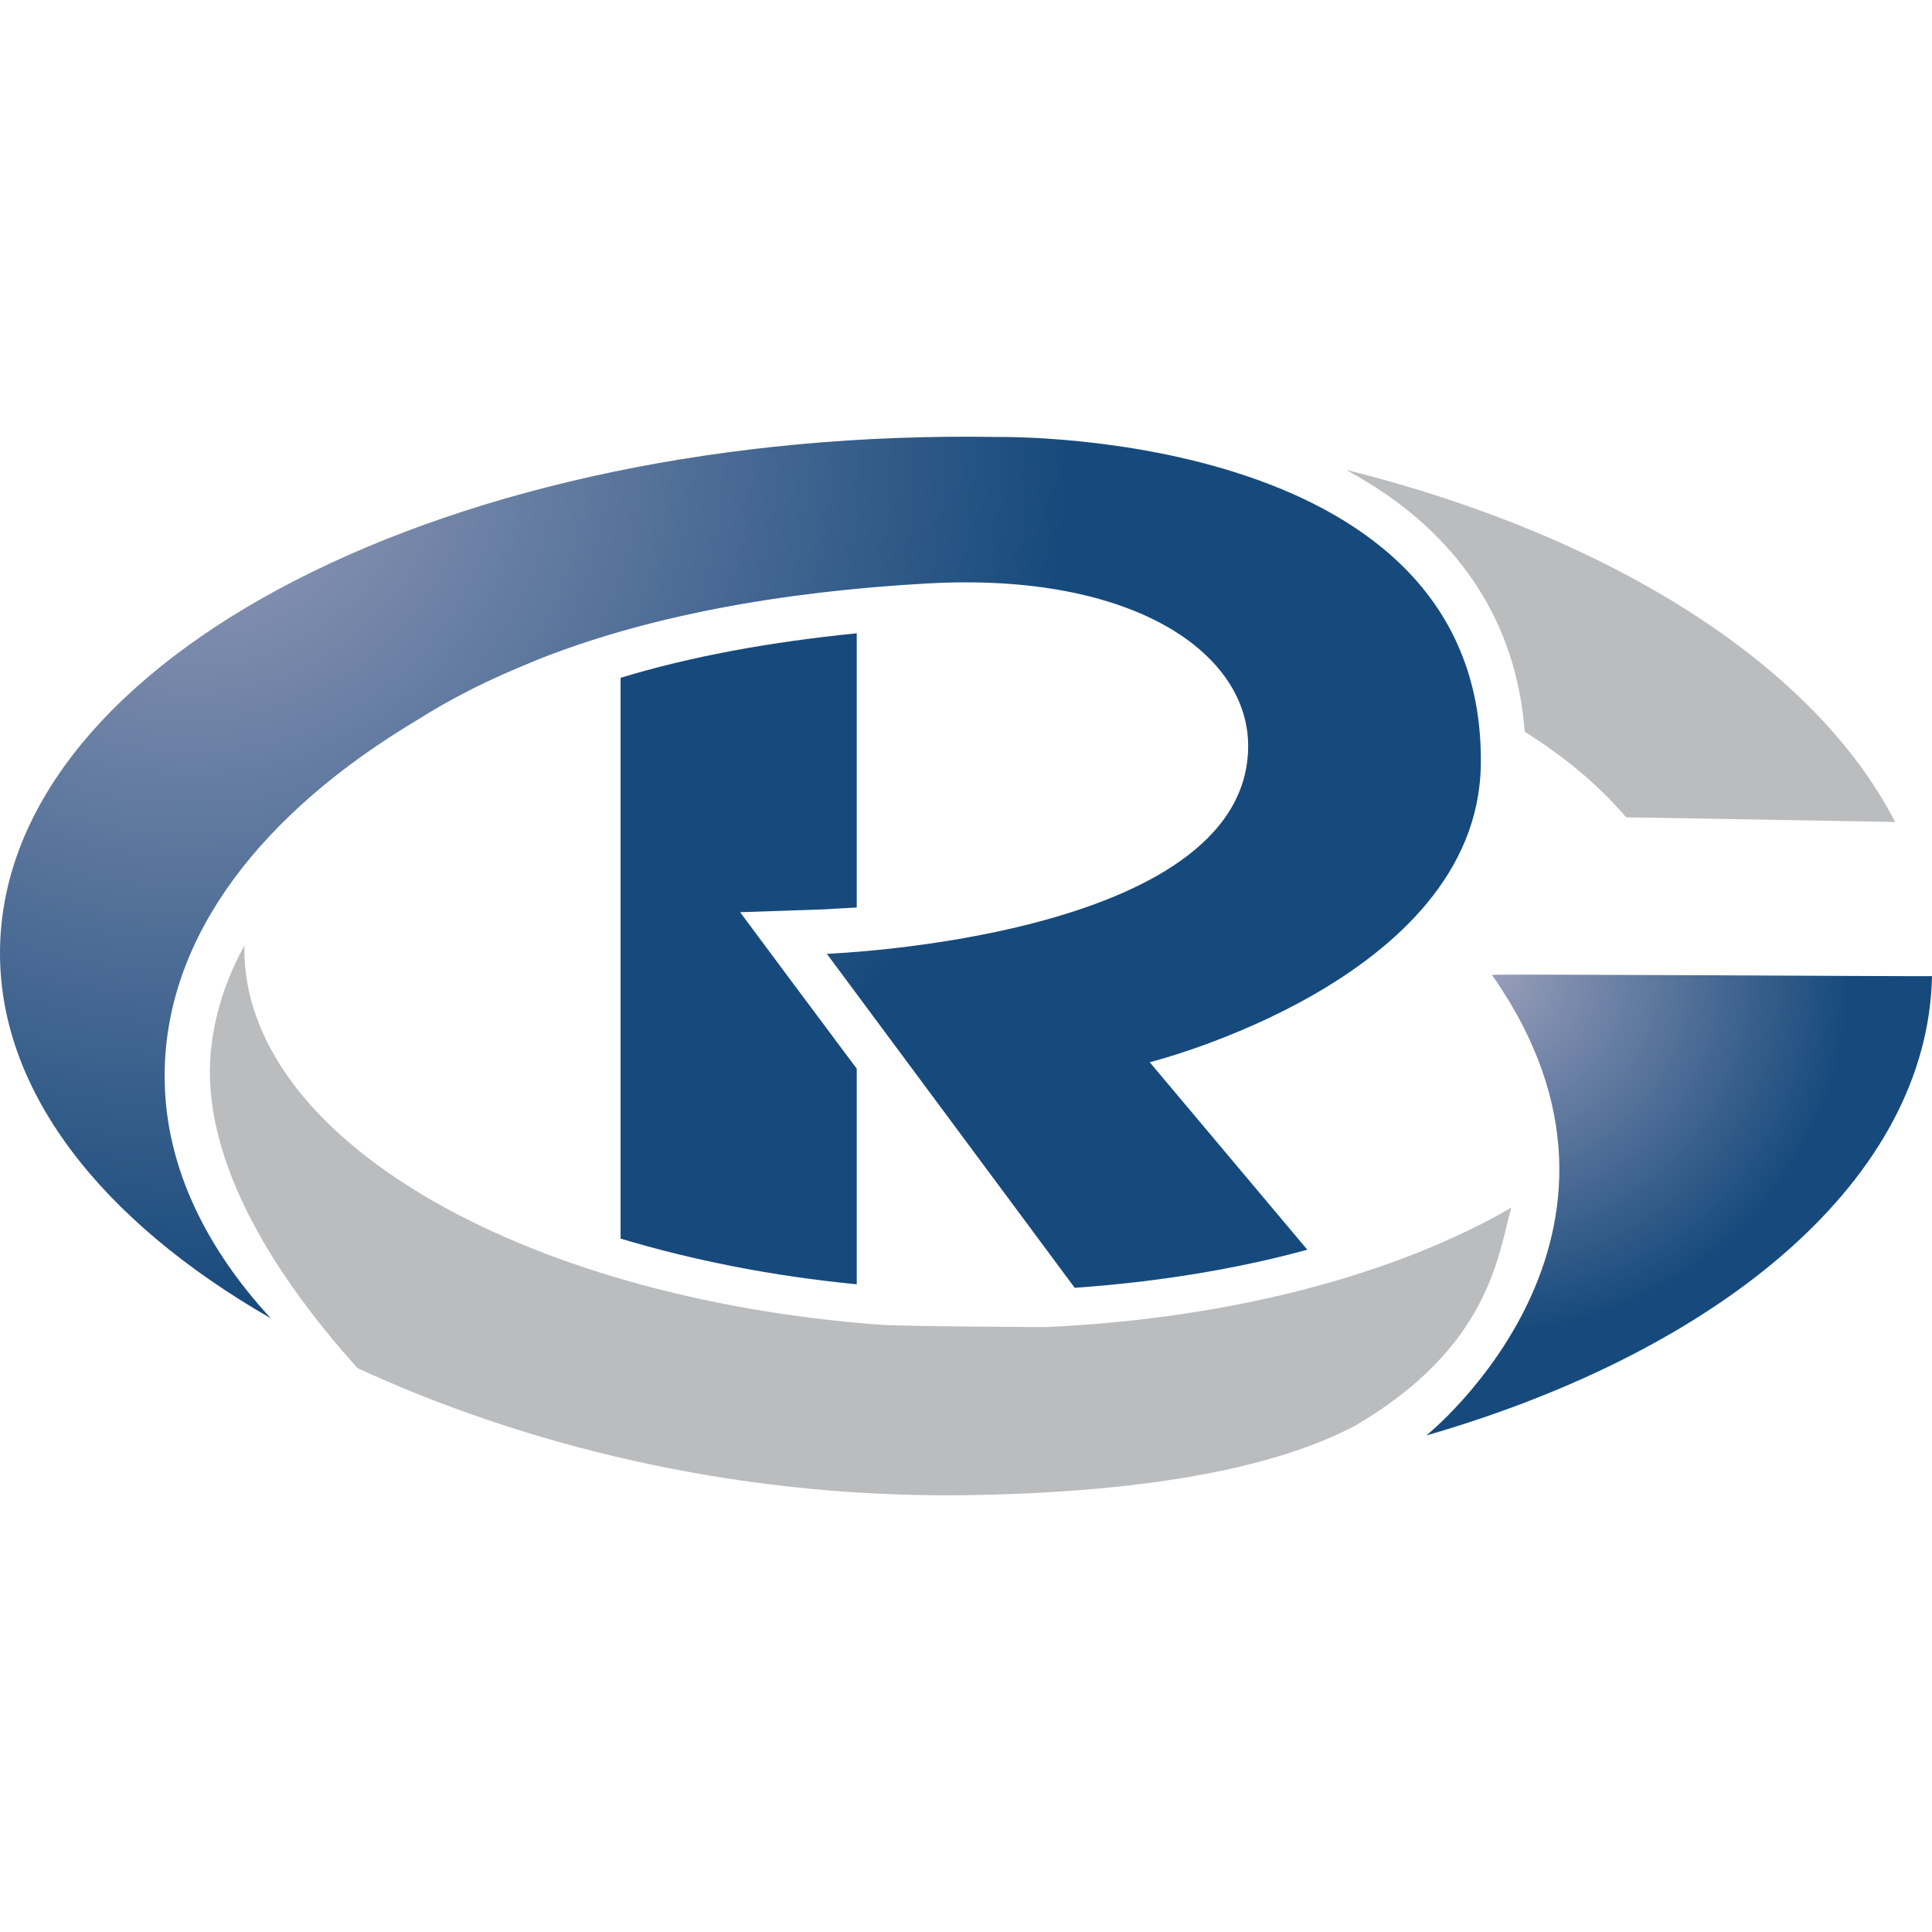
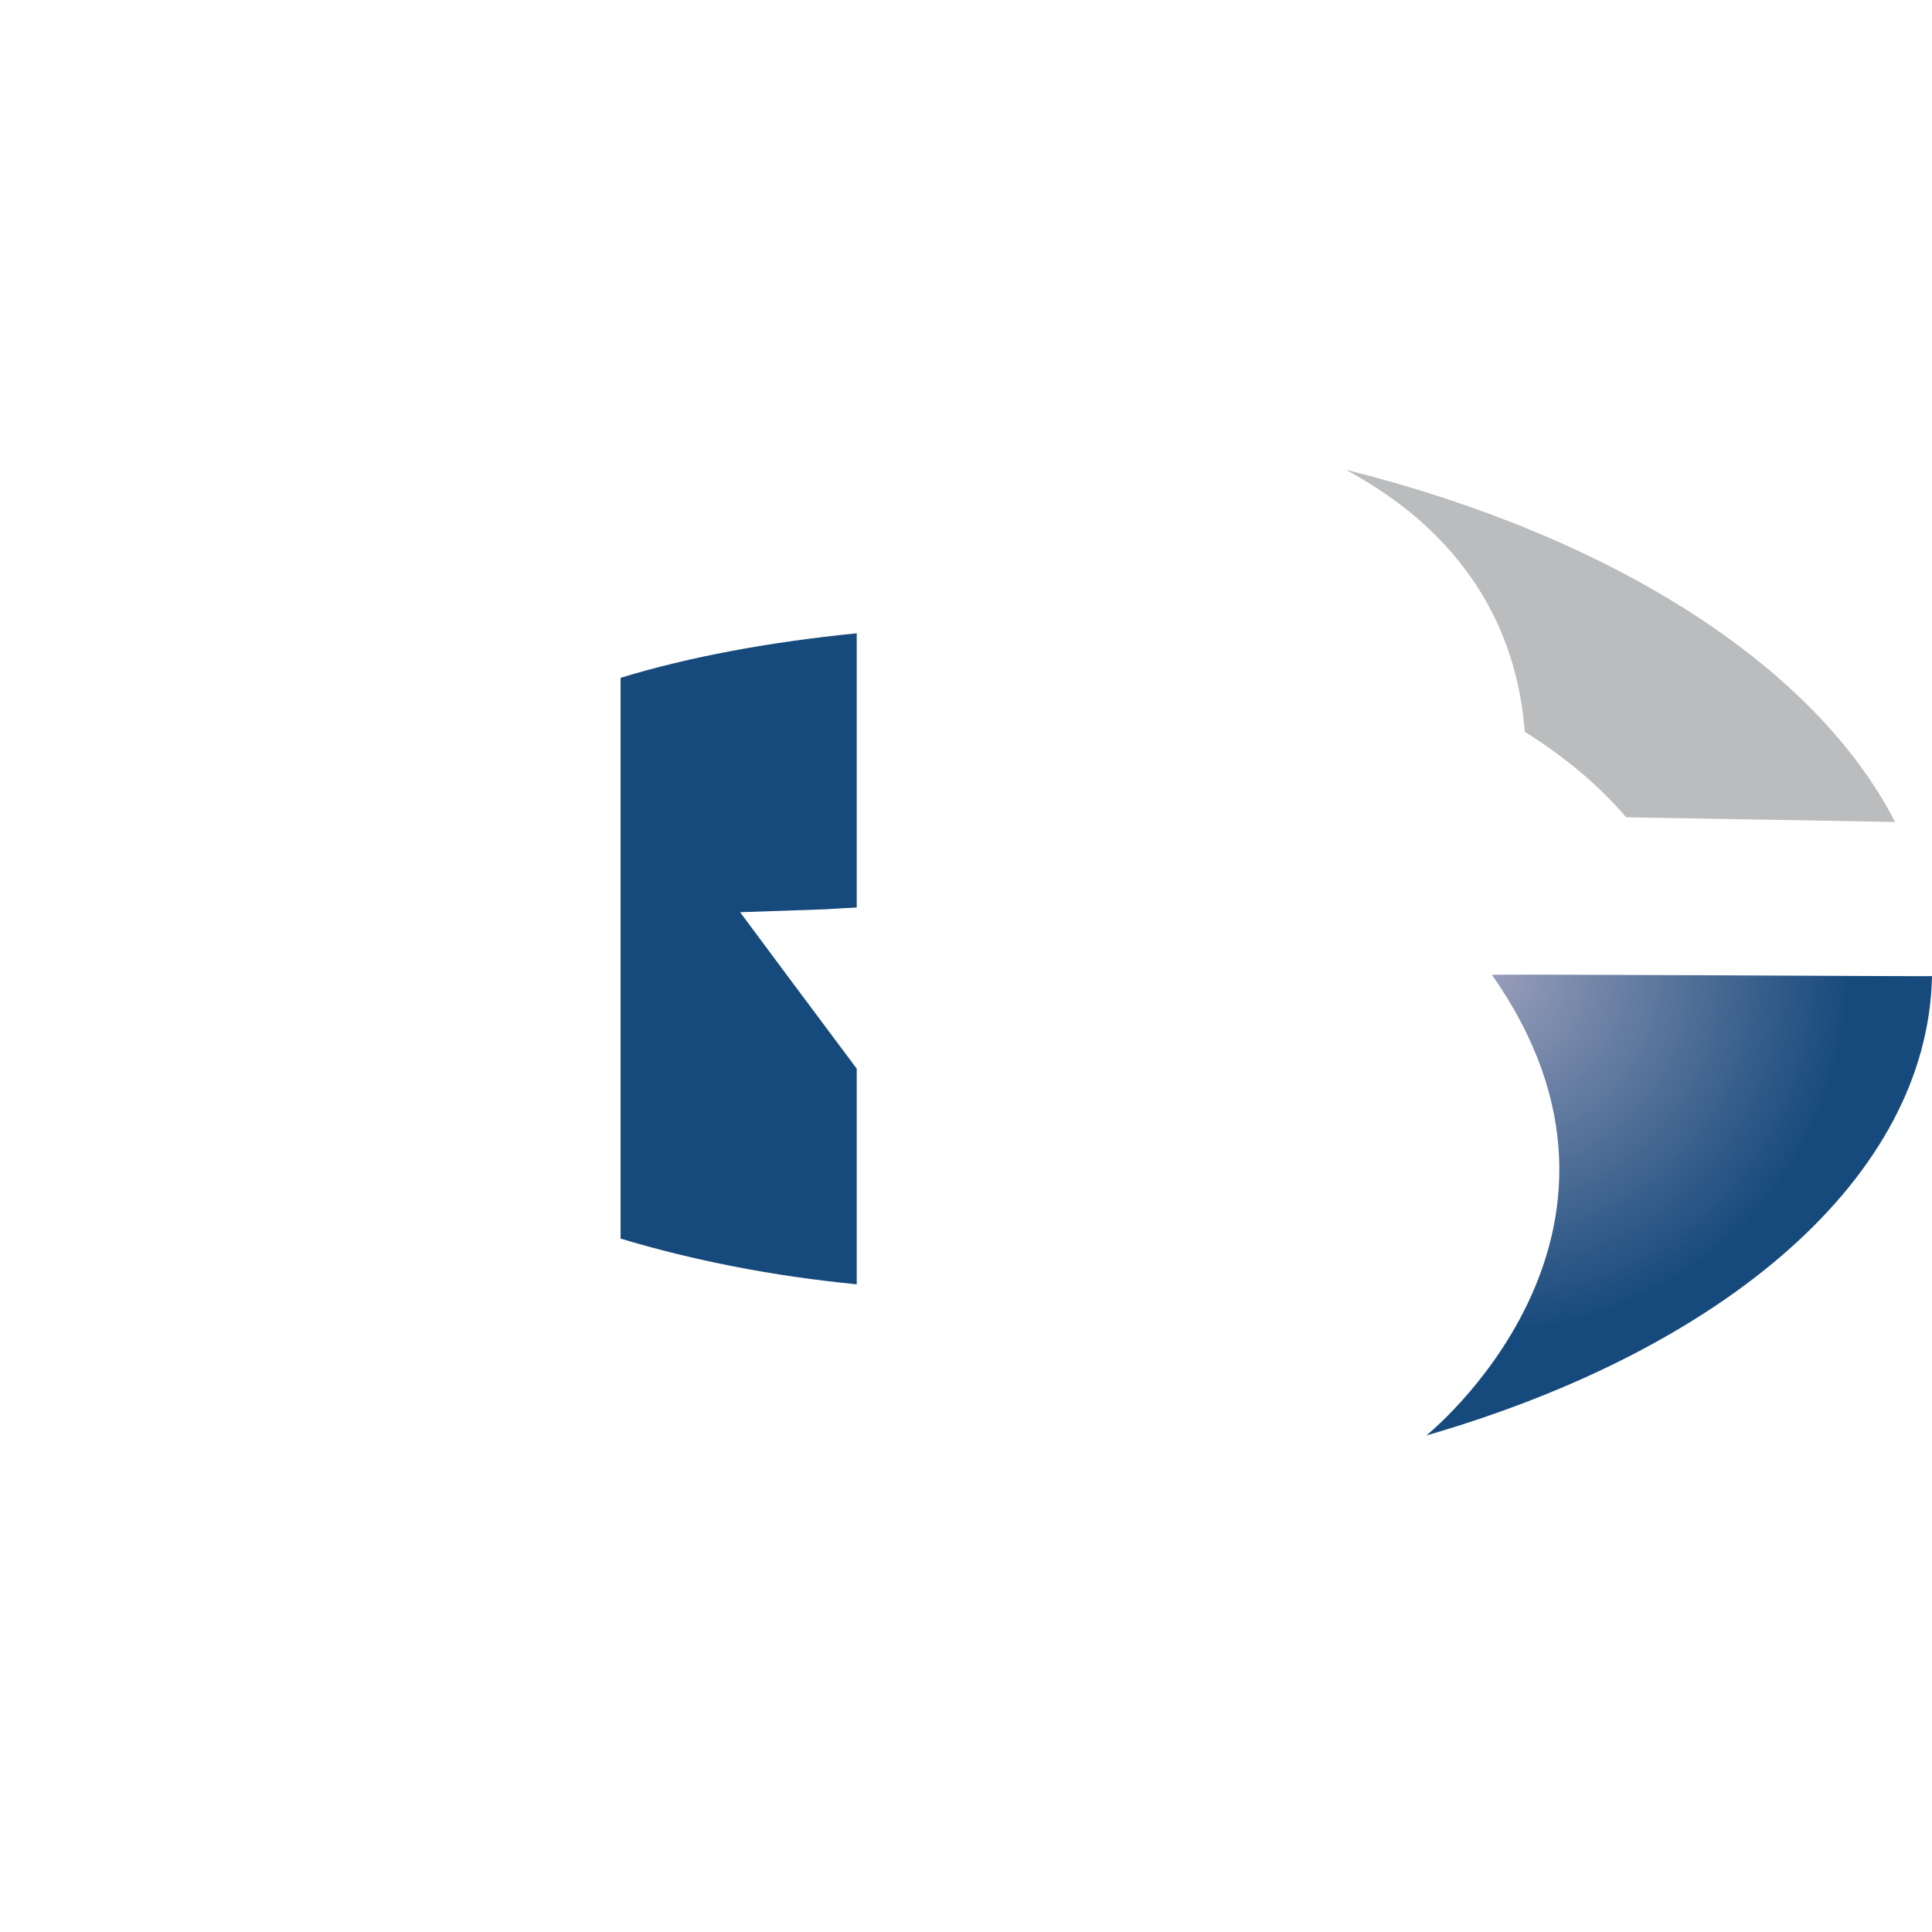
<svg xmlns="http://www.w3.org/2000/svg" xmlns:ns1="http://sodipodi.sourceforge.net/DTD/sodipodi-0.dtd" xmlns:ns2="http://www.inkscape.org/namespaces/inkscape" version="1.1" id="Layer_1" x="0px" y="0px" viewBox="0 0 256 256" xml:space="preserve" width="256" height="256" ns1:docname="rglogo2cnodropnotext-square.svg" ns2:version="1.0.1 (3bc2e813f5, 2020-09-07, custom)">
  <defs id="defs247" />
  <ns1:namedview pagecolor="#ffffff" bordercolor="#666666" borderopacity="1" objecttolerance="10" gridtolerance="10" guidetolerance="10" ns2:pageopacity="0" ns2:pageshadow="2" ns2:window-width="1920" ns2:window-height="1055" id="namedview245" showgrid="false" ns2:zoom="3.4492188" ns2:cx="127.60589" ns2:cy="138.24688" ns2:window-x="0" ns2:window-y="0" ns2:window-maximized="1" ns2:current-layer="Layer_1" ns2:document-rotation="0" />
  <style type="text/css" id="style230">
	.st0{fill:#174A7C;}
	.st1{fill:#BABCBE;}
	.st2{fill:url(#SVGID_1_);}
	.st3{fill:url(#SVGID_2_);}
</style>
  <radialGradient id="SVGID_1_" cx="322.947" cy="105.648" r="60.983" gradientUnits="userSpaceOnUse" gradientTransform="matrix(0.776,0,0,0.776,-53.026,-10.756)">
    <stop offset="0" style="stop-color:#999EBA" id="stop136" />
    <stop offset="1" style="stop-color:#174A7C" id="stop138" />
  </radialGradient>
  <radialGradient id="SVGID_2_" cx="100.905" cy="13.772" r="149.426" gradientUnits="userSpaceOnUse" gradientTransform="matrix(0.776,0,0,0.776,-53.026,-10.756)">
    <stop offset="0" style="stop-color:#999EBA" id="stop143" />
    <stop offset="1" style="stop-color:#174A7C" id="stop145" />
  </radialGradient>
  <g id="g168" transform="translate(0,57.866)">
    <path class="st0" d="m 104.826,72.091 -6.755,-9.084 11.336,-0.388 c 1.165,-0.078 2.562,-0.155 4.115,-0.233 V 26.048 c -11.647,1.165 -22.129,3.106 -31.291,5.901 v 74.306 c 9.55,2.873 20.11,4.969 31.291,6.056 V 83.738 Z" id="path130" style="stroke-width:0.776" />
    <path class="st1" d="m 202.037,39.092 c 5.435,3.416 9.939,7.221 13.433,11.336 l 35.639,0.621 c -10.637,-20.731 -37.58,-37.891 -72.753,-46.664 4.426,2.407 8.619,5.357 12.19,9.007 6.91,7.066 10.715,15.684 11.491,25.7 z" id="path132" style="stroke-width:0.776" />
-     <path class="st1" d="m 179.598,131.023 c 17.625,-10.327 18.868,-22.284 20.653,-28.884 -1.398,0.854 -2.873,1.631 -4.426,2.407 v 0 c -14.985,7.531 -35.018,12.423 -57.224,13.433 -0.776,0 -18.48,-0.078 -21.973,-0.311 v 0 C 68.798,114.097 31.995,92.745 32.383,67.51 c 0,0 0,-0.078 0,-0.078 -2.951,5.357 -4.503,10.948 -4.581,16.616 0,14.131 9.861,28.573 19.566,39.366 21.663,10.016 49.304,17.082 79.431,16.849 24.303,-0.233 42.006,-3.494 52.798,-9.24 z" id="path134" style="stroke-width:0.776" />
    <path class="st2" d="m 197.689,71.315 c 24.303,34.552 -8.696,61.029 -8.696,61.029 39.443,-11.414 66.464,-34.164 67.007,-60.873 0.077,0.078 -58.389,-0.311 -58.311,-0.155 z" id="path141" style="fill:url(#SVGID_1_);stroke-width:0.776" />
-     <path class="st3" d="m 109.562,68.519 32.844,44.257 c 11.026,-0.776 21.43,-2.485 30.825,-5.047 L 152.344,82.884 c 0,0 43.326,-10.793 43.869,-39.288 C 196.99,-0.74 133.865,0.037 132.234,0.037 60.025,-1.206 0.626,29.154 0.005,67.821 -0.305,86.611 13.438,103.925 35.877,116.814 26.715,106.876 21.59,95.695 21.823,83.971 22.134,66.035 34.712,49.807 55.288,37.539 c 4.503,-2.873 9.628,-5.435 15.218,-7.687 0.078,0 0.155,-0.078 0.155,-0.078 v 0 c 14.752,-5.979 32.766,-9.24 52.177,-10.327 27.564,-1.553 42.782,9.395 42.549,21.818 -0.466,25.235 -55.826,27.253 -55.826,27.253 z" id="path148" style="fill:url(#SVGID_2_);stroke-width:0.776" />
  </g>
</svg>